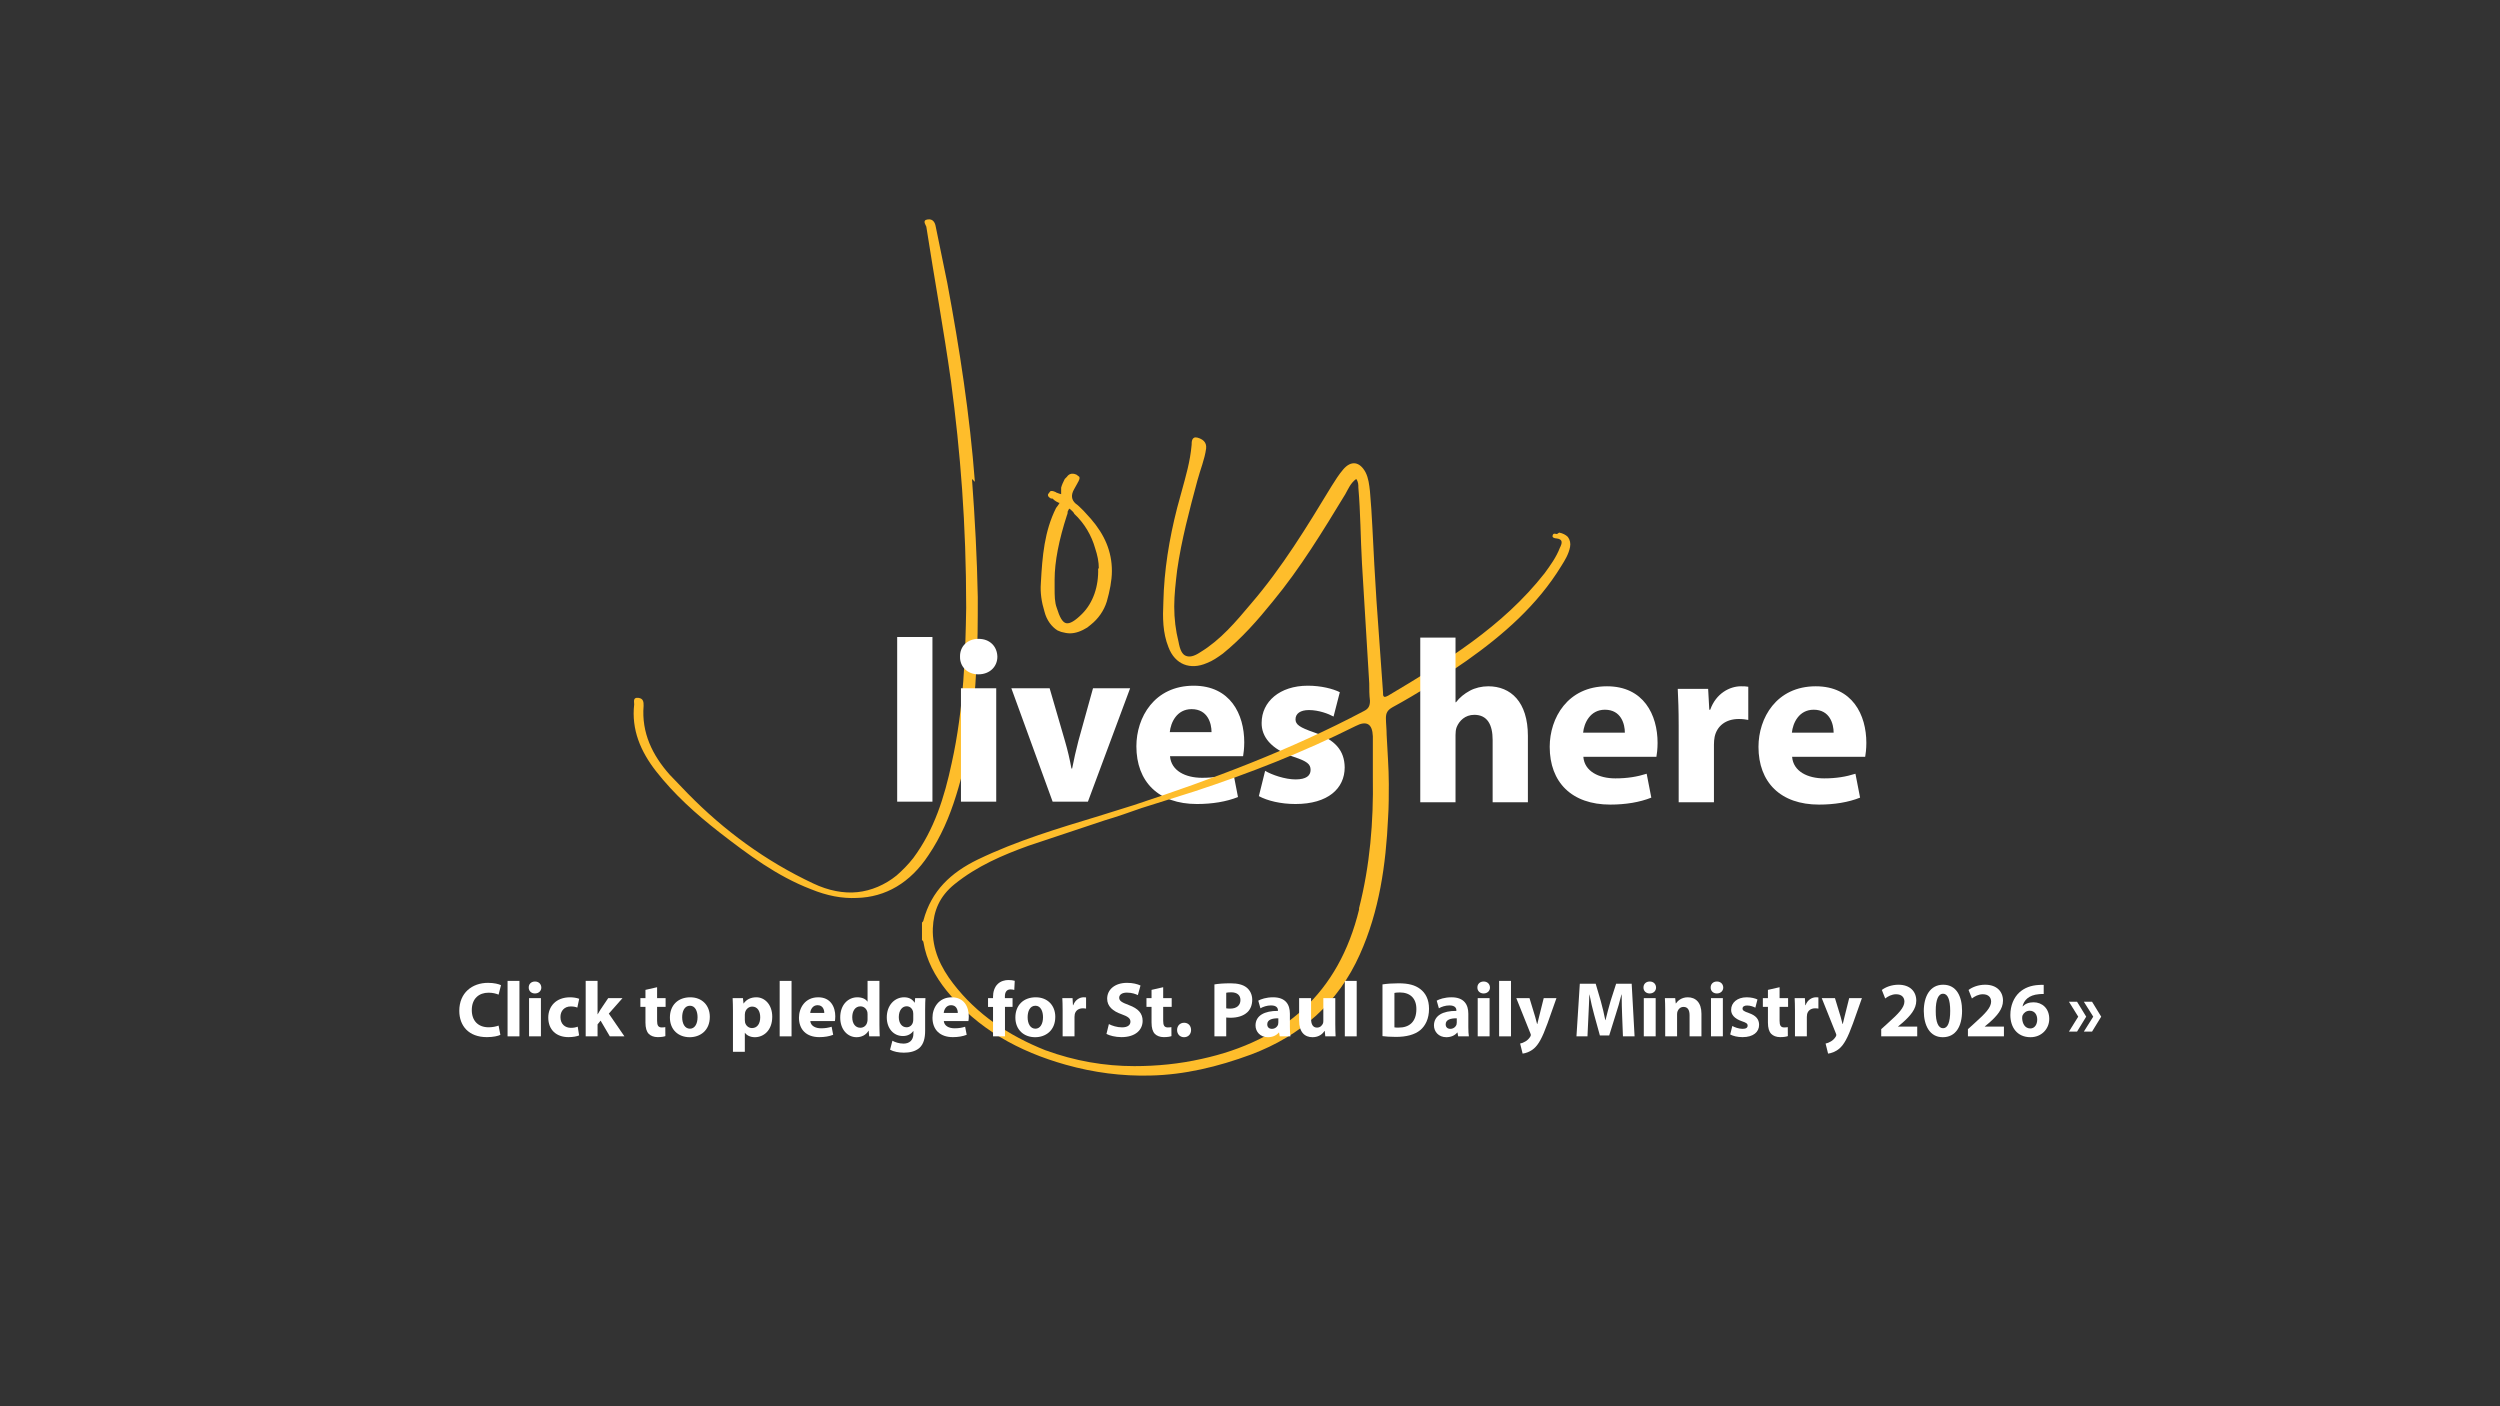
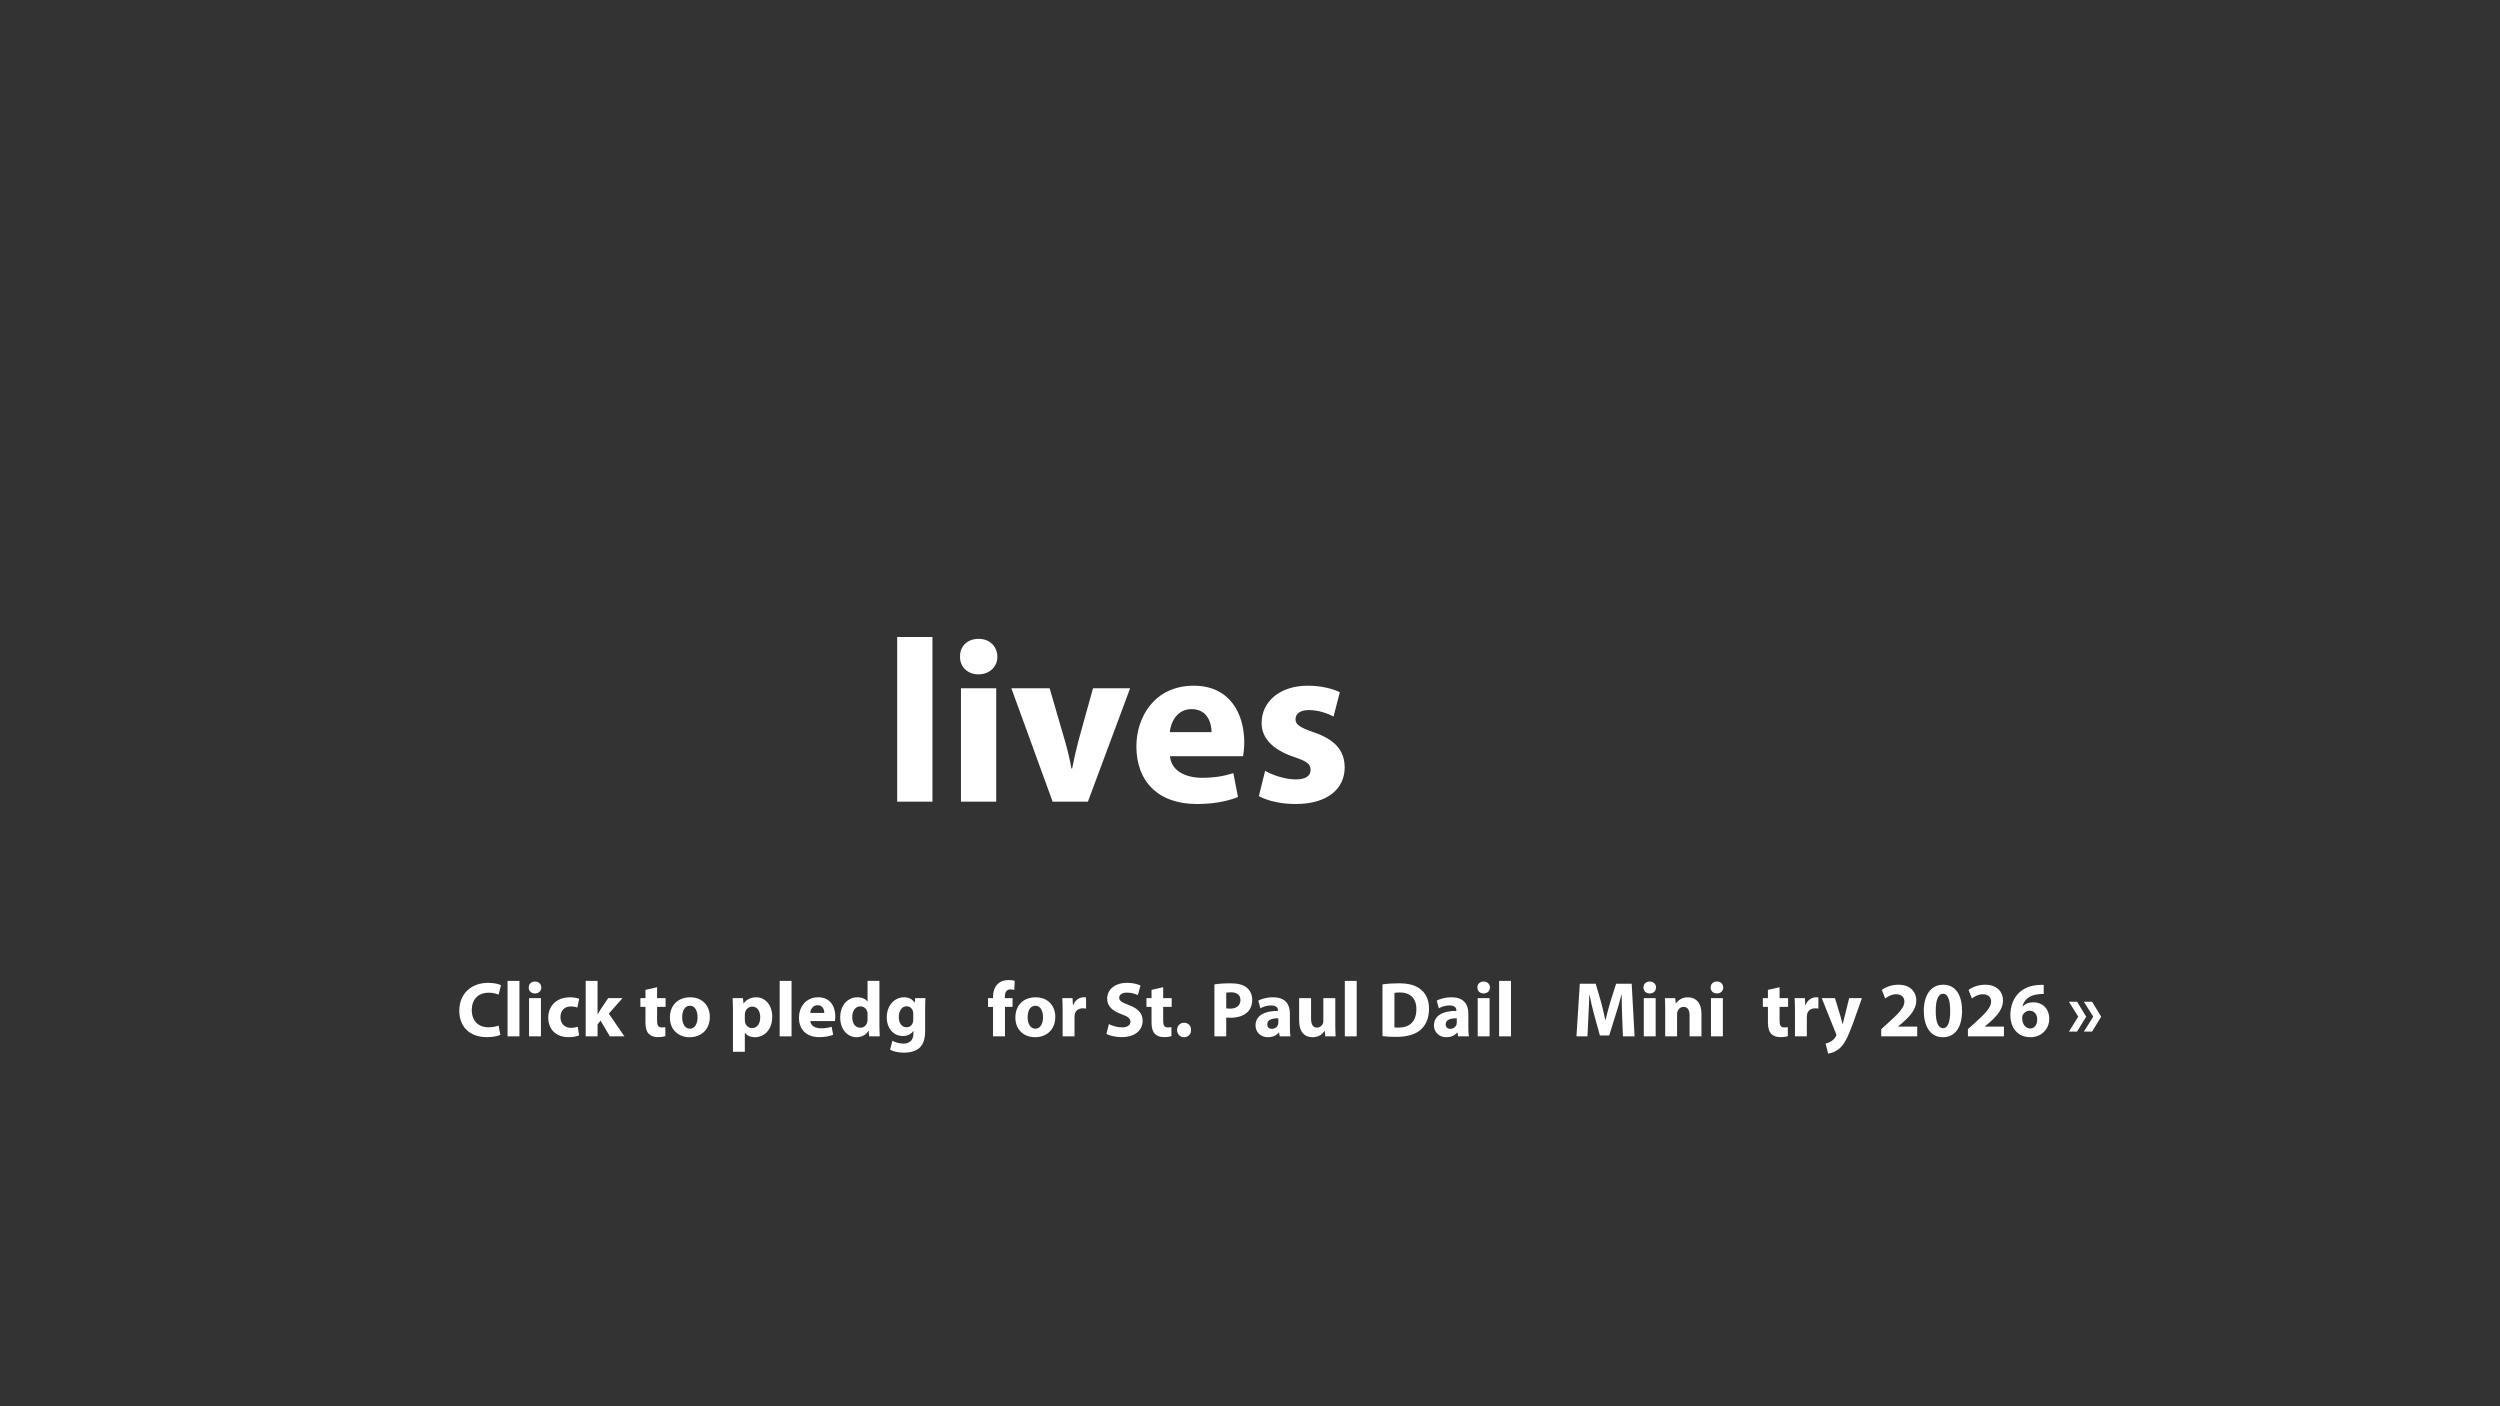
<svg xmlns="http://www.w3.org/2000/svg" id="Layer_1" version="1.1" viewBox="0 0 1152 648">
  <rect x="0" y="0" width="1152" height="648" fill="#333333" stroke="none" />
  <defs>
    <clipPath id="clippath">
      <rect x="291.987" y="101.07" width="568.024" height="394.54" fill="none" />
    </clipPath>
  </defs>
  <g clip-path="url(#clippath)">
    <path d="M580.083,366.855c3.955,2.138,10.048,3.634,16.889,3.634,14.965,0,22.661-7.162,22.661-16.889-.107-7.696-4.276-12.72-14.217-16.141-6.413-2.245-8.444-3.527-8.444-5.986,0-2.672,2.245-4.276,6.2-4.276,4.489,0,8.979,1.71,11.331,2.993l2.886-11.224c-3.207-1.603-8.658-2.993-14.751-2.993-12.934,0-21.271,7.376-21.271,17.103-.107,6.2,4.062,12.079,14.858,15.713,6.093,2.031,7.696,3.314,7.696,5.986s-2.031,4.383-6.948,4.383c-4.81,0-11.01-2.138-14.003-3.955l-2.886,11.651ZM539.037,337.353c.428-4.383,3.207-10.582,10.048-10.582,7.482,0,9.193,6.627,9.193,10.582h-19.241ZM572.815,348.47c.214-1.176.534-3.634.534-6.413,0-12.934-6.413-26.082-23.302-26.082-18.172,0-26.402,14.644-26.402,27.899,0,16.355,10.155,26.616,27.899,26.616,7.055,0,13.575-1.069,18.92-3.207l-2.138-11.01c-4.383,1.39-8.872,2.138-14.43,2.138-7.589,0-14.217-3.207-14.751-9.941h33.671ZM466.03,317.151l19.027,52.27h16.248l19.454-52.27h-17.103l-6.734,24.265c-1.176,4.489-2.031,8.444-2.886,12.72h-.321c-.748-4.169-1.71-8.338-2.993-12.72l-7.055-24.265h-17.637Z" fill="#fff" />
-     <path d="M626.263,419.116c-9.353,38.414-34.406,60.461-72.486,68.812-10.355,2.338-20.71,3.34-31.066,3.34-13.695,0-27.391-2.338-41.087-7.349-16.702-6.681-31.399-16.368-42.423-30.731-5.679-7.349-9.687-15.7-9.353-25.387.334-8.017,3.006-14.698,10.021-20.376,10.355-8.351,22.047-13.361,34.072-17.704l18.038-6.013,17.036-5.679c5.679-1.67,11.357-3.674,17.036-5.679l24.385-7.683c25.387-8.351,50.106-18.038,74.156-30.063q7.683-4.008,8.017,4.676v19.04c.334,20.376-1.336,40.419-6.347,60.127v.668ZM717.455,246.085c-.668,0-1.67-.668-2.004.668-.334,1.002,1.002,1.336,1.67,1.336,3.34.334,2.672,2.338,1.67,4.343-1.67,4.343-4.343,8.017-7.015,11.691-19.374,24.719-45.763,40.752-72.152,56.452-1.336.668-1.67.668-2.004.334-.334-.334-.334-1.002-.334-2.004l-3.006-42.089-1.002-16.702c-.668-11.357-1.002-22.715-2.004-33.738-.334-3.006-.668-6.013-2.004-8.685-2.672-5.011-6.681-5.679-10.355-1.336-2.004,2.338-3.674,5.011-5.345,7.683-11.357,18.706-22.715,37.412-37.078,54.114-7.015,8.351-14.03,16.702-23.383,22.381-3.006,2.004-5.011,2.338-6.681,1.67-1.67-.668-2.672-2.672-3.34-6.347-1.336-5.345-2.004-10.689-2.004-16.368,0-5.345.668-11.023,1.336-16.702,2.004-14.03,5.679-27.725,9.353-41.421,1.336-5.011,3.34-9.687,4.008-14.698.334-3.006-1.67-4.343-4.008-5.011-2.672-.668-2.672,2.004-2.672,3.34-.668,7.683-2.672,14.364-4.676,21.712l-2.004,7.349c-3.674,14.364-6.013,28.727-6.347,43.425-.334,7.015-.334,14.03,2.338,20.71,3.006,8.017,10.021,10.689,17.704,7.349,2.672-1.002,5.011-2.672,7.349-4.343,8.685-7.015,16.034-15.366,23.049-24.051,12.693-15.366,23.049-32.402,33.404-49.438,1.336-2.338,2.338-5.011,5.011-7.015,1.002,1.336,1.002,2.672,1.002,4.008,1.002,11.691,1.002,23.383,1.67,35.074l3.34,55.116c0,2.672,0,5.345.334,8.017,0,2.338-.668,3.674-2.672,4.676-34.072,18.038-69.814,31.399-106.224,43.425l-16.034,5.011c-18.706,5.679-37.746,11.357-55.784,20.042-12.359,6.013-21.378,14.364-25.053,28.059,0,.334-.334.668-.668,1.002v8.017c.334.334.668.668.668,1.002,1.336,8.351,5.345,15.7,10.689,22.381,14.364,17.704,33.404,28.059,54.782,34.072,13.027,3.674,26.055,5.345,39.082,5.011,15.7-.334,31.066-4.008,46.431-9.687,23.049-8.685,40.084-23.717,50.106-46.097,9.019-20.042,12.025-41.421,13.027-63.133.334-5.011.334-10.355.334-15.366,0-7.683-.668-15.032-1.002-22.715,0-2.672-.334-5.345-.334-7.683s.668-3.674,3.006-5.011c11.691-6.347,23.049-13.695,34.072-21.378,17.036-12.025,32.736-25.721,43.759-43.759,1.67-2.672,3.34-5.345,4.008-8.685.334-1.67,0-3.34-1.002-4.676-1.002-1.002-2.338-1.67-4.008-2.004l-1.002.668ZM491.314,287.171c-1.67-.334-3.006-2.672-4.343-7.015-1.002-2.672-1.002-5.679-1.002-9.353v-3.674c0-8.351,2.004-18.372,5.679-29.729.334-.668.334-1.336.334-1.67l.668-1.336c.334,0,1.002.668,2.004,1.67,0,.334.334.334.334.668,4.676,4.343,8.017,10.021,9.687,16.034,1.002,3.006,1.67,6.013,1.67,9.353l-.334-.334c.334,8.351-2.338,16.034-7.349,21.044-3.34,3.34-5.679,4.676-7.349,4.343M499.331,235.396l-.334-.334c-1.336-1.336-2.338-2.338-3.34-3.006q-3.006-2.672-.668-6.681l1.67-3.006c0-.334.334-.334.334-.668.334-.668.668-1.336.334-2.004l-1.336-1.002c-2.338-1.002-3.674,0-4.343,1.002l-1.002,1.002c-.668,1.336-1.336,2.672-1.67,4.008v3.006c-.334,0-1.002-.334-2.004-.668-.334,0-.334-.334-.668-.334-.668-.334-1.67-.668-2.338-.334l-1.002,1.336c-.334,1.002.668,1.67,1.336,2.004h.668c1.336,1.336,2.338,1.67,3.006,2.004h.334s-.334.334-.668,1.002l-1.002,1.336c-5.345,10.689-6.347,22.047-7.015,34.74-.334,4.343.334,8.685,1.67,13.027,1.002,4.008,3.34,7.015,6.013,8.685l1.67.668c1.336.334,2.672.668,4.008.668,2.672,0,5.345-1.002,8.017-2.672l1.67-1.336c3.34-2.672,6.013-6.347,7.349-10.689,1.336-4.676,2.338-9.687,2.338-14.03,0-9.019-3.34-16.702-9.687-24.051l-3.34-3.674ZM449.226,222.034c-2.338-30.731-7.015-61.129-12.693-91.526l-5.345-26.055c-.334-2.004-1.336-3.674-3.674-3.34-2.672.334-1.002,2.338-.668,3.34,3.674,23.717,8.017,47.433,11.357,71.15,4.343,32.736,7.015,65.471,7.015,104.554-.334,20.042-1.002,46.097-6.681,71.484-3.34,15.7-8.017,30.731-17.704,43.759-2.338,3.006-5.011,5.679-7.683,8.017-5.345,4.343-11.691,7.015-18.038,7.683-6.347.668-13.361-.668-20.376-4.008-22.047-10.355-41.087-24.385-57.788-41.421l-8.351-8.685c-8.017-9.019-13.027-19.374-12.025-31.733,0-1.67,0-3.34-2.338-3.674-2.672-.334-2.004,1.67-2.004,3.006-1.336,11.691,3.006,21.712,10.021,30.731,8.351,10.689,18.372,19.708,29.061,28.059,13.361,10.355,26.723,20.376,42.423,26.389,7.349,3.006,14.364,4.343,21.044,4.008,13.361-.334,24.719-7.015,33.07-19.708,5.679-8.351,9.687-17.704,12.693-27.391,6.013-19.04,8.351-38.748,9.353-58.791.668-11.023.668-21.712.668-32.736-.334-18.038-1.336-36.41-2.672-54.448l1.336,1.336Z" fill="#febd2b" />
    <path d="M450.935,294.382c-5.238,0-8.658,3.527-8.551,8.231-.107,4.489,3.314,8.124,8.444,8.124,5.345,0,8.765-3.634,8.765-8.124-.107-4.703-3.421-8.231-8.658-8.231M459.059,317.15h-16.248v52.27h16.248v-52.27ZM413.419,369.42h16.248v-75.893h-16.248v75.893Z" fill="#fff" />
-     <path d="M825.7,337.62c.428-4.383,3.207-10.582,10.048-10.582,7.482,0,9.193,6.627,9.193,10.582h-19.241ZM859.478,348.737c.214-1.176.534-3.634.534-6.413,0-12.934-6.413-26.082-23.302-26.082-18.172,0-26.402,14.644-26.402,27.899,0,16.355,10.155,26.616,27.899,26.616,7.055,0,13.575-1.069,18.92-3.207l-2.138-11.01c-4.383,1.39-8.872,2.138-14.43,2.138-7.589,0-14.217-3.207-14.751-9.941h33.671ZM773.537,369.688h16.247v-26.509c0-1.283.107-2.565.321-3.634,1.069-5.024,5.131-8.231,11.117-8.231,1.817,0,3.207.214,4.383.428v-15.286c-1.176-.214-1.924-.214-3.421-.214-5.024,0-11.437,3.207-14.11,10.796h-.428l-.534-9.62h-14.003c.214,4.489.428,9.513.428,17.21v35.06ZM729.497,337.62c.428-4.383,3.207-10.582,10.048-10.582,7.482,0,9.193,6.627,9.193,10.582h-19.241ZM763.275,348.737c.214-1.176.534-3.634.534-6.413,0-12.934-6.413-26.082-23.302-26.082-18.172,0-26.402,14.644-26.402,27.899,0,16.355,10.155,26.616,27.899,26.616,7.055,0,13.575-1.069,18.92-3.207l-2.138-11.01c-4.383,1.39-8.872,2.138-14.43,2.138-7.589,0-14.217-3.207-14.751-9.941h33.671ZM654.459,369.688h16.247v-30.999c0-1.176.107-2.565.534-3.634,1.176-2.886,3.848-5.665,8.124-5.665,6.093,0,8.444,4.703,8.444,11.544v28.754h16.247v-30.571c0-15.713-7.91-22.875-18.279-22.875-2.993,0-6.093.748-8.444,2.031-2.565,1.39-4.703,3.1-6.413,5.345h-.214v-29.823h-16.247v75.893Z" fill="#fff" />
  </g>
  <g>
    <path d="M230.572,476.867c-1.008.504-3.275,1.044-6.227,1.044-8.387,0-12.707-5.22-12.707-12.131,0-8.279,5.903-12.887,13.247-12.887,2.843,0,5.003.576,5.975,1.08l-1.116,4.356c-1.116-.468-2.664-.899-4.607-.899-4.356,0-7.739,2.627-7.739,8.026,0,4.859,2.88,7.919,7.775,7.919,1.656,0,3.492-.359,4.572-.792l.828,4.284Z" fill="#fff" />
    <path d="M233.886,451.994h5.471v25.557h-5.471v-25.557Z" fill="#fff" />
    <path d="M249.438,455.054c0,1.512-1.152,2.735-2.952,2.735-1.728,0-2.88-1.224-2.844-2.735-.036-1.584,1.116-2.772,2.879-2.772s2.88,1.188,2.916,2.772ZM243.787,477.551v-17.602h5.471v17.602h-5.471Z" fill="#fff" />
    <path d="M266.86,477.119c-.972.432-2.808.792-4.896.792-5.688,0-9.323-3.456-9.323-8.999,0-5.147,3.527-9.359,10.079-9.359,1.44,0,3.023.252,4.175.685l-.864,4.067c-.648-.288-1.62-.54-3.06-.54-2.88,0-4.752,2.052-4.715,4.932,0,3.239,2.16,4.931,4.823,4.931,1.296,0,2.304-.216,3.132-.54l.648,4.032Z" fill="#fff" />
    <path d="M275.356,467.364h.072c.396-.72.828-1.44,1.26-2.124l3.563-5.291h6.587l-6.299,7.127,7.199,10.475h-6.731l-4.248-7.235-1.404,1.728v5.507h-5.471v-25.557h5.471v15.37Z" fill="#fff" />
    <path d="M302.788,454.909v5.04h3.923v4.031h-3.923v6.371c0,2.124.504,3.096,2.16,3.096.684,0,1.224-.072,1.62-.144l.036,4.139c-.72.288-2.016.469-3.563.469-1.764,0-3.24-.612-4.104-1.512-1.008-1.044-1.512-2.736-1.512-5.22v-7.199h-2.34v-4.031h2.34v-3.815l5.363-1.225Z" fill="#fff" />
    <path d="M327.086,468.552c0,6.443-4.571,9.395-9.287,9.395-5.147,0-9.107-3.383-9.107-9.07s3.743-9.323,9.395-9.323c5.399,0,8.999,3.708,8.999,8.999ZM314.344,468.731c0,3.024,1.26,5.292,3.599,5.292,2.124,0,3.492-2.124,3.492-5.292,0-2.627-1.008-5.291-3.492-5.291-2.627,0-3.599,2.7-3.599,5.291Z" fill="#fff" />
    <path d="M337.745,465.853c0-2.304-.072-4.284-.144-5.903h4.752l.252,2.447h.072c1.296-1.871,3.312-2.844,5.867-2.844,3.852,0,7.307,3.348,7.307,8.963,0,6.407-4.067,9.431-7.991,9.431-2.124,0-3.78-.863-4.571-2.016h-.072v8.747h-5.471v-18.825ZM343.216,469.992c0,.432.036.827.108,1.151.36,1.476,1.62,2.592,3.204,2.592,2.376,0,3.78-1.98,3.78-4.968,0-2.808-1.26-4.931-3.708-4.931-1.548,0-2.916,1.151-3.276,2.772-.072.288-.108.647-.108.972v2.412Z" fill="#fff" />
    <path d="M359.272,451.994h5.471v25.557h-5.471v-25.557Z" fill="#fff" />
    <path d="M373.384,470.496c.18,2.268,2.412,3.347,4.967,3.347,1.872,0,3.384-.252,4.859-.72l.72,3.708c-1.8.72-3.996,1.08-6.372,1.08-5.975,0-9.395-3.456-9.395-8.963,0-4.464,2.772-9.396,8.891-9.396,5.688,0,7.847,4.428,7.847,8.783,0,.935-.108,1.764-.18,2.16h-11.338ZM379.827,466.752c0-1.332-.576-3.563-3.096-3.563-2.304,0-3.24,2.088-3.384,3.563h6.479Z" fill="#fff" />
    <path d="M405.242,451.994v20.302c0,1.98.072,4.067.144,5.255h-4.859l-.252-2.592h-.072c-1.116,1.98-3.24,2.987-5.507,2.987-4.175,0-7.523-3.563-7.523-9.034-.036-5.939,3.671-9.359,7.883-9.359,2.16,0,3.852.756,4.644,1.98h.072v-9.539h5.472ZM399.771,467.4c0-.288-.036-.685-.072-.973-.324-1.476-1.512-2.699-3.204-2.699-2.484,0-3.78,2.231-3.78,5.003,0,2.988,1.476,4.859,3.744,4.859,1.584,0,2.844-1.079,3.167-2.627.108-.397.144-.792.144-1.26v-2.304Z" fill="#fff" />
    <path d="M426.445,459.949c-.072,1.115-.144,2.592-.144,5.219v9.827c0,3.384-.684,6.155-2.664,7.919-1.943,1.656-4.571,2.16-7.163,2.16-2.304,0-4.751-.469-6.335-1.368l1.08-4.14c1.116.648,3.06,1.332,5.112,1.332,2.591,0,4.571-1.404,4.571-4.644v-1.151h-.072c-1.044,1.476-2.735,2.304-4.751,2.304-4.356,0-7.451-3.528-7.451-8.604,0-5.651,3.671-9.251,7.991-9.251,2.412,0,3.924,1.044,4.824,2.484h.072l.18-2.088h4.751ZM420.83,467.112c0-.36-.036-.72-.108-1.008-.396-1.44-1.44-2.412-2.952-2.412-1.98,0-3.6,1.8-3.6,5.004,0,2.627,1.296,4.679,3.6,4.679,1.404,0,2.52-.935,2.88-2.231.144-.396.18-.972.18-1.44v-2.592Z" fill="#fff" />
-     <path d="M434.907,470.496c.18,2.268,2.412,3.347,4.967,3.347,1.872,0,3.384-.252,4.859-.72l.72,3.708c-1.8.72-3.996,1.08-6.372,1.08-5.975,0-9.395-3.456-9.395-8.963,0-4.464,2.772-9.396,8.891-9.396,5.688,0,7.847,4.428,7.847,8.783,0,.935-.108,1.764-.18,2.16h-11.338ZM441.35,466.752c0-1.332-.576-3.563-3.096-3.563-2.304,0-3.24,2.088-3.384,3.563h6.479Z" fill="#fff" />
    <path d="M457.587,477.551v-13.57h-2.304v-4.031h2.304v-.685c0-2.123.648-4.463,2.232-5.902,1.368-1.296,3.275-1.765,4.859-1.765,1.224,0,2.16.144,2.916.36l-.216,4.212c-.468-.144-1.044-.252-1.764-.252-1.8,0-2.556,1.403-2.556,3.131v.9h3.528v4.031h-3.492v13.57h-5.507Z" fill="#fff" />
    <path d="M486.276,468.552c0,6.443-4.571,9.395-9.287,9.395-5.147,0-9.107-3.383-9.107-9.07s3.743-9.323,9.395-9.323c5.399,0,8.999,3.708,8.999,8.999ZM473.534,468.731c0,3.024,1.26,5.292,3.599,5.292,2.124,0,3.492-2.124,3.492-5.292,0-2.627-1.008-5.291-3.492-5.291-2.627,0-3.599,2.7-3.599,5.291Z" fill="#fff" />
    <path d="M489.663,465.744c0-2.592-.072-4.283-.144-5.795h4.715l.18,3.239h.144c.9-2.556,3.06-3.636,4.751-3.636.504,0,.756,0,1.152.072v5.147c-.396-.072-.864-.144-1.476-.144-2.016,0-3.384,1.08-3.744,2.772-.072.359-.108.792-.108,1.224v8.927h-5.471v-11.807Z" fill="#fff" />
    <path d="M510.974,471.899c1.476.756,3.744,1.512,6.083,1.512,2.519,0,3.851-1.044,3.851-2.628,0-1.512-1.152-2.375-4.067-3.419-4.031-1.404-6.659-3.636-6.659-7.163,0-4.14,3.456-7.308,9.179-7.308,2.735,0,4.751.576,6.191,1.225l-1.224,4.427c-.972-.468-2.7-1.151-5.076-1.151s-3.527,1.08-3.527,2.34c0,1.548,1.368,2.231,4.5,3.419,4.283,1.584,6.299,3.815,6.299,7.235,0,4.067-3.132,7.523-9.791,7.523-2.772,0-5.507-.721-6.875-1.477l1.116-4.535Z" fill="#fff" />
    <path d="M535.994,454.909v5.04h3.923v4.031h-3.923v6.371c0,2.124.504,3.096,2.16,3.096.684,0,1.224-.072,1.62-.144l.036,4.139c-.72.288-2.016.469-3.563.469-1.764,0-3.24-.612-4.104-1.512-1.008-1.044-1.512-2.736-1.512-5.22v-7.199h-2.34v-4.031h2.34v-3.815l5.363-1.225Z" fill="#fff" />
    <path d="M542.402,474.635c0-1.943,1.332-3.348,3.24-3.348s3.204,1.368,3.204,3.348c0,1.908-1.296,3.312-3.24,3.312-1.872,0-3.204-1.403-3.204-3.312Z" fill="#fff" />
    <path d="M559.609,453.614c1.692-.288,4.068-.505,7.415-.505,3.384,0,5.795.648,7.415,1.944,1.547,1.224,2.591,3.239,2.591,5.615s-.792,4.392-2.231,5.759c-1.872,1.765-4.644,2.556-7.883,2.556-.72,0-1.368-.035-1.872-.107v8.675h-5.436v-23.936ZM565.045,464.628c.468.108,1.044.144,1.836.144,2.916,0,4.715-1.476,4.715-3.96,0-2.231-1.548-3.563-4.284-3.563-1.116,0-1.872.108-2.268.216v7.163Z" fill="#fff" />
    <path d="M589.705,477.551l-.324-1.764h-.108c-1.151,1.403-2.951,2.159-5.039,2.159-3.563,0-5.688-2.591-5.688-5.398,0-4.572,4.104-6.768,10.331-6.731v-.252c0-.936-.504-2.268-3.204-2.268-1.8,0-3.707.611-4.859,1.331l-1.008-3.527c1.224-.684,3.636-1.548,6.84-1.548,5.867,0,7.738,3.456,7.738,7.596v6.119c0,1.691.072,3.312.252,4.283h-4.931ZM589.057,469.235c-2.88-.035-5.111.648-5.111,2.772,0,1.403.935,2.087,2.16,2.087,1.367,0,2.483-.899,2.844-2.016.071-.287.107-.611.107-.935v-1.908Z" fill="#fff" />
    <path d="M615.3,471.899c0,2.304.072,4.176.144,5.651h-4.752l-.252-2.483h-.108c-.684,1.079-2.34,2.879-5.507,2.879-3.563,0-6.191-2.231-6.191-7.667v-10.33h5.507v9.467c0,2.556.828,4.104,2.736,4.104,1.512,0,2.375-1.044,2.735-1.908.144-.324.18-.756.18-1.188v-10.475h5.508v11.95Z" fill="#fff" />
    <path d="M619.693,451.994h5.472v25.557h-5.472v-25.557Z" fill="#fff" />
    <path d="M637.044,453.614c2.016-.324,4.644-.505,7.415-.505,4.607,0,7.595.828,9.935,2.592,2.519,1.872,4.104,4.859,4.104,9.144,0,4.643-1.691,7.847-4.031,9.826-2.556,2.124-6.443,3.132-11.195,3.132-2.843,0-4.859-.18-6.227-.36v-23.828ZM642.551,473.411c.468.108,1.224.108,1.908.108,4.967.036,8.207-2.7,8.207-8.495.036-5.039-2.916-7.703-7.631-7.703-1.225,0-2.017.108-2.484.216v15.874Z" fill="#fff" />
    <path d="M671.927,477.551l-.323-1.764h-.108c-1.151,1.403-2.951,2.159-5.039,2.159-3.563,0-5.688-2.591-5.688-5.398,0-4.572,4.104-6.768,10.331-6.731v-.252c0-.936-.504-2.268-3.204-2.268-1.8,0-3.707.611-4.859,1.331l-1.008-3.527c1.224-.684,3.636-1.548,6.839-1.548,5.867,0,7.739,3.456,7.739,7.596v6.119c0,1.691.072,3.312.252,4.283h-4.932ZM671.279,469.235c-2.88-.035-5.111.648-5.111,2.772,0,1.403.935,2.087,2.159,2.087,1.368,0,2.484-.899,2.844-2.016.072-.287.108-.611.108-.935v-1.908Z" fill="#fff" />
    <path d="M686.579,455.054c0,1.512-1.151,2.735-2.951,2.735-1.728,0-2.88-1.224-2.844-2.735-.036-1.584,1.116-2.772,2.88-2.772s2.879,1.188,2.915,2.772ZM680.928,477.551v-17.602h5.472v17.602h-5.472Z" fill="#fff" />
    <path d="M690.791,451.994h5.472v25.557h-5.472v-25.557Z" fill="#fff" />
-     <path d="M704.793,459.949l2.628,8.639c.288,1.044.648,2.34.864,3.275h.107c.252-.935.54-2.268.792-3.275l2.16-8.639h5.867l-4.104,11.59c-2.519,6.983-4.212,9.791-6.191,11.555-1.907,1.656-3.924,2.232-5.291,2.412l-1.152-4.644c.685-.108,1.548-.432,2.376-.935.828-.433,1.728-1.296,2.268-2.196.18-.252.288-.54.288-.792,0-.18-.036-.468-.252-.899l-6.443-16.09h6.083Z" fill="#fff" />
    <path d="M747.487,468.264c-.108-2.915-.217-6.443-.217-9.971h-.107c-.756,3.096-1.764,6.552-2.7,9.396l-2.951,9.467h-4.283l-2.592-9.396c-.792-2.844-1.62-6.299-2.196-9.467h-.071c-.144,3.275-.252,7.019-.433,10.043l-.432,9.215h-5.075l1.548-24.261h7.307l2.376,8.099c.756,2.808,1.512,5.831,2.052,8.675h.108c.684-2.808,1.512-6.011,2.304-8.711l2.591-8.062h7.163l1.332,24.261h-5.363l-.359-9.287Z" fill="#fff" />
    <path d="M763.113,455.054c0,1.512-1.151,2.735-2.951,2.735-1.728,0-2.88-1.224-2.844-2.735-.036-1.584,1.116-2.772,2.88-2.772s2.879,1.188,2.915,2.772ZM757.462,477.551v-17.602h5.472v17.602h-5.472Z" fill="#fff" />
    <path d="M767.325,465.565c0-2.196-.071-4.067-.144-5.615h4.751l.252,2.411h.108c.72-1.115,2.519-2.808,5.436-2.808,3.6,0,6.299,2.376,6.299,7.56v10.438h-5.471v-9.755c0-2.268-.792-3.815-2.772-3.815-1.512,0-2.411,1.044-2.772,2.052-.144.324-.216.864-.216,1.368v10.15h-5.472v-11.986Z" fill="#fff" />
    <path d="M794.072,455.054c0,1.512-1.151,2.735-2.951,2.735-1.728,0-2.88-1.224-2.844-2.735-.036-1.584,1.116-2.772,2.88-2.772s2.879,1.188,2.915,2.772ZM788.421,477.551v-17.602h5.472v17.602h-5.472Z" fill="#fff" />
-     <path d="M798.249,472.764c1.008.611,3.095,1.331,4.715,1.331,1.656,0,2.34-.575,2.34-1.476,0-.899-.54-1.332-2.592-2.016-3.636-1.224-5.039-3.203-5.003-5.291,0-3.275,2.808-5.76,7.163-5.76,2.052,0,3.888.468,4.967,1.008l-.972,3.78c-.792-.433-2.304-1.008-3.815-1.008-1.332,0-2.088.539-2.088,1.44,0,.828.684,1.26,2.844,2.016,3.348,1.152,4.751,2.844,4.787,5.436,0,3.275-2.592,5.688-7.631,5.688-2.304,0-4.356-.504-5.688-1.225l.973-3.923Z" fill="#fff" />
    <path d="M820.028,454.909v5.04h3.923v4.031h-3.923v6.371c0,2.124.504,3.096,2.159,3.096.684,0,1.224-.072,1.62-.144l.036,4.139c-.721.288-2.017.469-3.563.469-1.765,0-3.24-.612-4.104-1.512-1.009-1.044-1.513-2.736-1.513-5.22v-7.199h-2.339v-4.031h2.339v-3.815l5.364-1.225Z" fill="#fff" />
    <path d="M827.12,465.744c0-2.592-.071-4.283-.144-5.795h4.716l.18,3.239h.144c.9-2.556,3.06-3.636,4.752-3.636.504,0,.756,0,1.151.072v5.147c-.396-.072-.863-.144-1.476-.144-2.016,0-3.384,1.08-3.743,2.772-.072.359-.108.792-.108,1.224v8.927h-5.472v-11.807Z" fill="#fff" />
    <path d="M845.551,459.949l2.628,8.639c.288,1.044.648,2.34.864,3.275h.107c.252-.935.54-2.268.792-3.275l2.16-8.639h5.867l-4.104,11.59c-2.519,6.983-4.212,9.791-6.191,11.555-1.907,1.656-3.924,2.232-5.291,2.412l-1.152-4.644c.685-.108,1.548-.432,2.376-.935.828-.433,1.728-1.296,2.268-2.196.18-.252.288-.54.288-.792,0-.18-.036-.468-.252-.899l-6.443-16.09h6.083Z" fill="#fff" />
    <path d="M866.863,477.551v-3.312l3.023-2.735c5.111-4.572,7.596-7.199,7.667-9.935,0-1.907-1.151-3.419-3.852-3.419-2.016,0-3.779,1.008-5.003,1.943l-1.548-3.923c1.764-1.332,4.499-2.412,7.667-2.412,5.291,0,8.207,3.096,8.207,7.343,0,3.924-2.844,7.056-6.228,10.079l-2.159,1.8v.072h8.818v4.499h-16.594Z" fill="#fff" />
    <path d="M904.121,465.744c0,7.235-2.916,12.202-8.892,12.202-6.047,0-8.711-5.435-8.747-12.058,0-6.768,2.88-12.131,8.928-12.131,6.263,0,8.711,5.579,8.711,11.986ZM891.99,465.889c-.036,5.363,1.26,7.919,3.384,7.919s3.275-2.664,3.275-7.991c0-5.184-1.116-7.919-3.312-7.919-2.016,0-3.384,2.556-3.348,7.991Z" fill="#fff" />
    <path d="M906.822,477.551v-3.312l3.023-2.735c5.111-4.572,7.596-7.199,7.667-9.935,0-1.907-1.151-3.419-3.852-3.419-2.016,0-3.779,1.008-5.003,1.943l-1.548-3.923c1.764-1.332,4.499-2.412,7.667-2.412,5.291,0,8.207,3.096,8.207,7.343,0,3.924-2.844,7.056-6.228,10.079l-2.159,1.8v.072h8.818v4.499h-16.594Z" fill="#fff" />
    <path d="M941.74,458.041c-.612-.036-1.26,0-2.124.072-4.859.396-7.019,2.88-7.631,5.615h.107c1.152-1.188,2.772-1.872,4.968-1.872,3.924,0,7.235,2.772,7.235,7.631,0,4.644-3.563,8.459-8.64,8.459-6.227,0-9.286-4.643-9.286-10.223,0-4.391,1.619-8.062,4.14-10.402,2.339-2.124,5.363-3.275,9.034-3.455,1.008-.072,1.656-.072,2.196-.036v4.211ZM938.752,469.775c0-2.159-1.151-4.031-3.491-4.031-1.476,0-2.699.9-3.239,2.088-.144.288-.216.72-.216,1.368.107,2.483,1.295,4.715,3.779,4.715,1.943,0,3.167-1.764,3.167-4.14Z" fill="#fff" />
    <path d="M953.369,461.604h3.743l4.212,6.875-4.212,6.876h-3.743l4.283-6.876-4.283-6.875ZM960.244,461.604h3.779l4.212,6.875-4.212,6.876h-3.779l4.319-6.876-4.319-6.875Z" fill="#fff" />
  </g>
</svg>